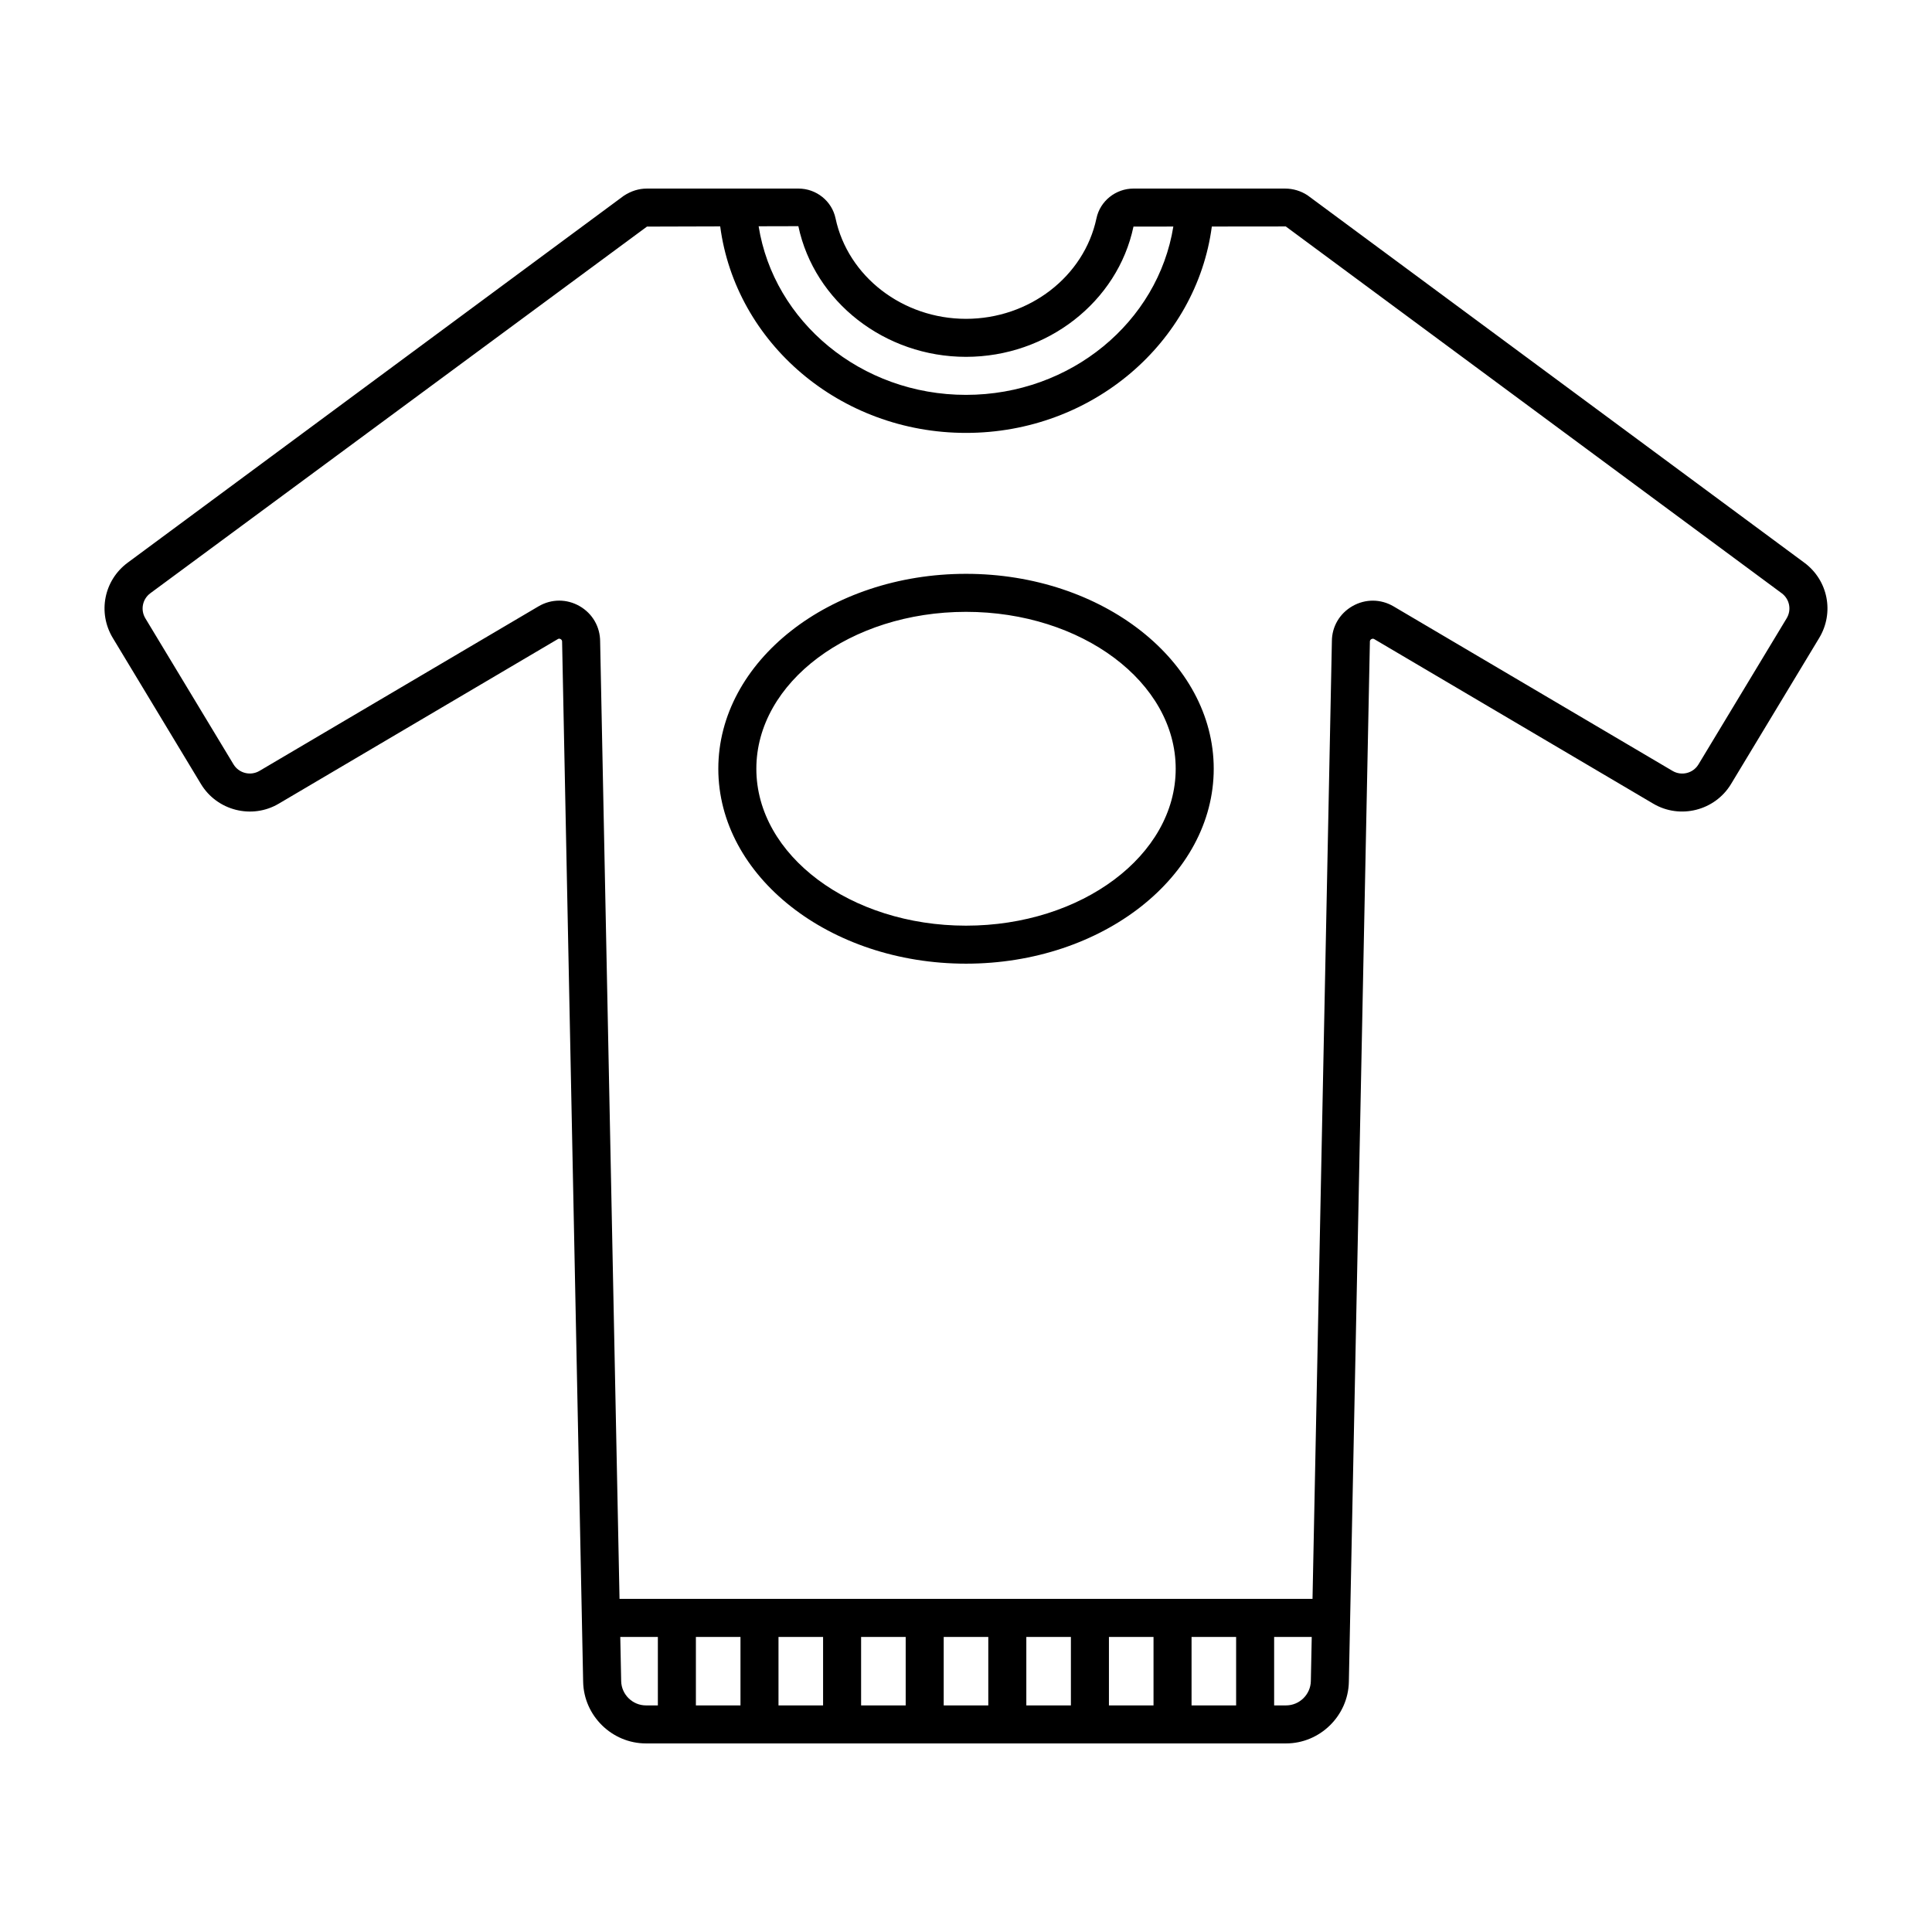
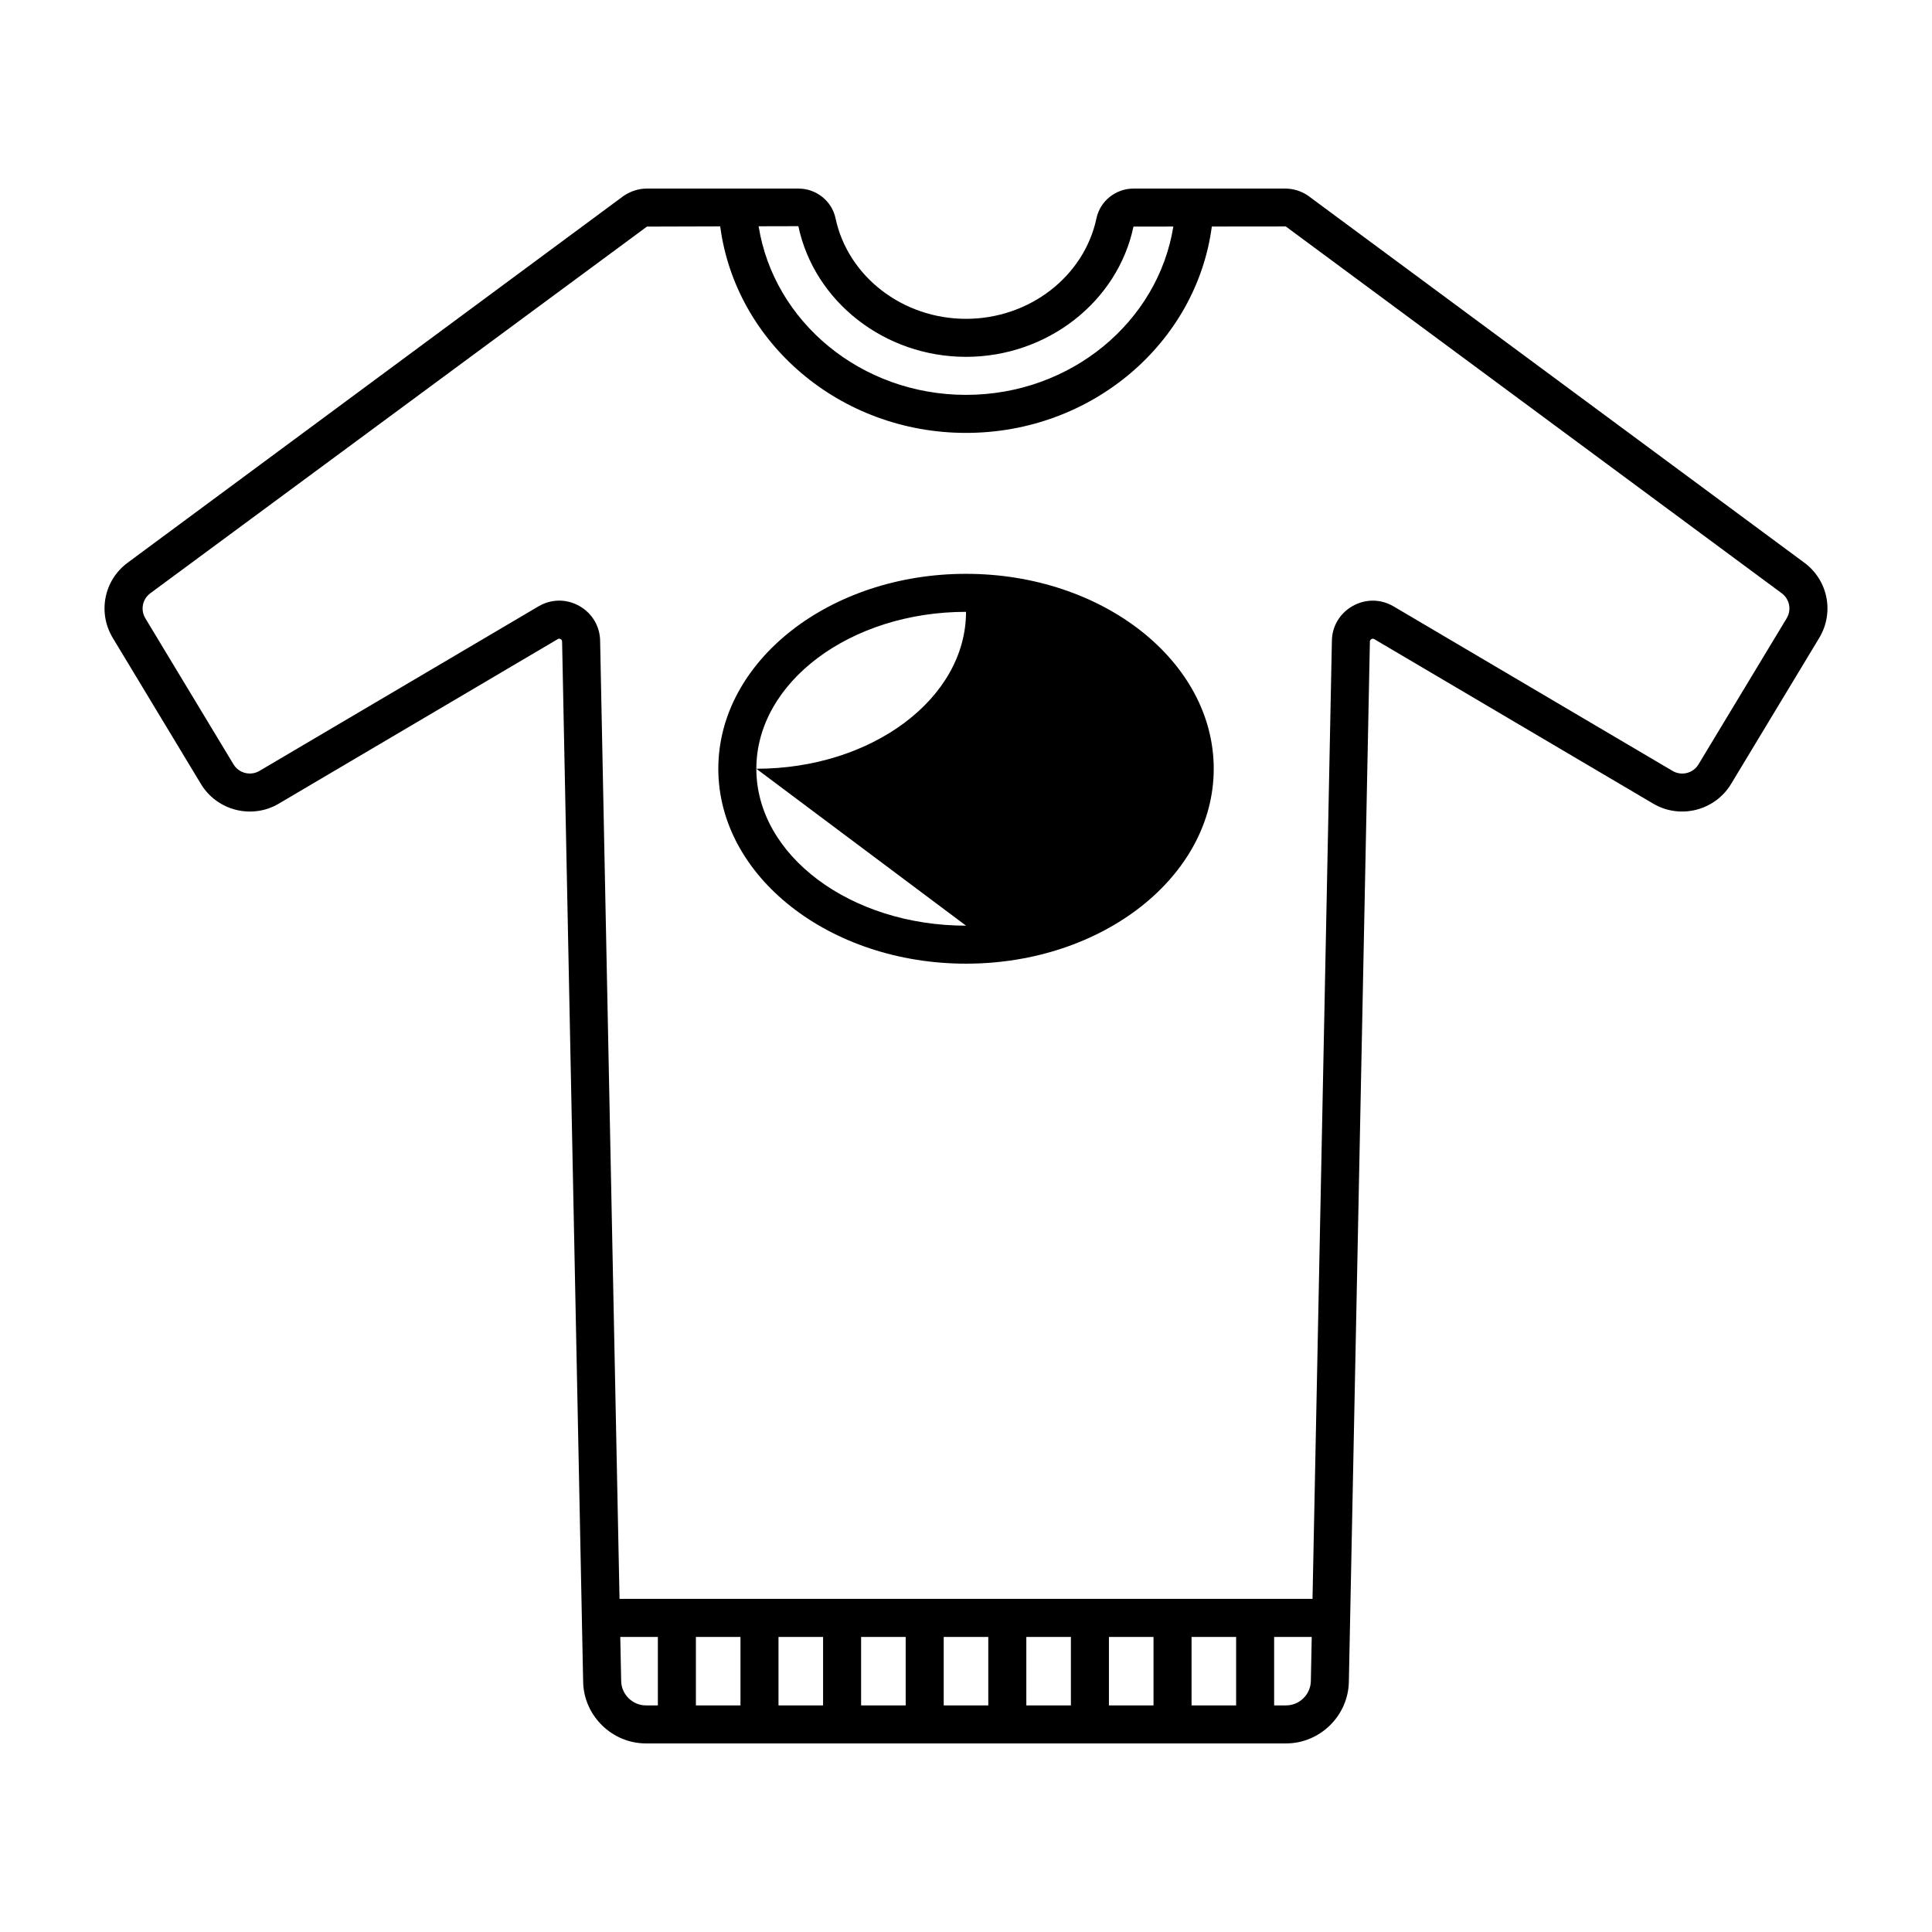
<svg xmlns="http://www.w3.org/2000/svg" fill="#000000" width="800px" height="800px" version="1.1" viewBox="144 144 512 512">
-   <path d="m622.15 293.11-131.65-97.359c-1.77-1.16-3.828-1.777-5.949-1.777h-40.168c-4.719 0-8.848 3.312-9.809 7.875-3.273 15.438-17.809 26.645-34.574 26.645-16.762 0-31.301-11.207-34.574-26.641-0.965-4.566-5.09-7.879-9.809-7.879h-40.168c-2.121 0-4.176 0.613-6.18 1.938l-131.42 97.195c-6.309 4.664-8.008 13.246-3.953 19.965l23.359 38.703c4.266 7.062 13.512 9.406 20.613 5.207l73.941-43.605c0.094-0.062 0.383-0.23 0.766-0.008 0.387 0.223 0.387 0.555 0.387 0.766l5.578 275.58c0.184 8.992 7.648 16.309 16.645 16.309h169.63c8.992 0 16.461-7.316 16.645-16.309l5.574-275.68c0-0.109 0-0.445 0.391-0.664 0.379-0.219 0.676-0.047 0.766 0.004l73.938 43.605c7.106 4.195 16.348 1.852 20.613-5.207l23.359-38.699c4.051-6.719 2.356-15.301-3.949-19.965zm-266.58-89.172c4.254 20.066 22.941 34.629 44.43 34.629 21.492 0 40.176-14.562 44.383-34.52l10.562-0.008c-4.051 25.207-27.109 44.605-54.945 44.605-27.863 0-50.941-19.438-54.957-44.68zm-46.953 385.57-0.238-11.703h9.961v18.145h-3.156c-3.551 0-6.496-2.891-6.566-6.441zm19.801-11.703h11.816v18.145h-11.816zm21.891 0h11.816v18.145h-11.816zm21.891 0h11.816v18.145h-11.816zm21.891 0h11.816v18.145h-11.816zm21.895 0h11.812v18.145h-11.812zm21.891 0h11.816v18.145h-11.816zm21.895 0h11.812v18.145h-11.812zm31.613 11.703c-0.07 3.551-3.016 6.441-6.566 6.441h-3.16v-18.145h9.965zm126.09-281.64-23.359 38.699c-1.41 2.352-4.488 3.141-6.867 1.734l-73.934-43.602c-3.394-2-7.469-2.027-10.887-0.078-3.426 1.953-5.465 5.473-5.465 9.312l-5.133 253.79h-183.65l-5.137-253.69c0-3.941-2.043-7.461-5.465-9.418-1.688-0.961-3.531-1.445-5.379-1.445-1.891 0-3.785 0.508-5.504 1.523l-73.941 43.605c-2.367 1.391-5.445 0.617-6.871-1.734l-23.359-38.699c-1.352-2.242-0.781-5.102 1.32-6.656l131.61-97.16 19.406-0.055c4.066 30.805 31.699 54.727 65.145 54.727 33.43 0 61.055-23.906 65.141-54.691l19.598-0.02 131.42 97.199c2.102 1.555 2.668 4.418 1.312 6.656zm-217.47-11.797c-36.195 0-65.645 23.172-65.645 51.656 0 28.484 29.445 51.656 65.645 51.656 36.195 0.004 65.645-23.172 65.645-51.656 0-28.484-29.449-51.656-65.645-51.656zm0 93.238c-30.641 0-55.566-18.652-55.566-41.582 0-22.926 24.926-41.582 55.566-41.582s55.566 18.652 55.566 41.582c0 22.93-24.926 41.582-55.566 41.582z" />
+   <path d="m622.15 293.11-131.65-97.359c-1.77-1.16-3.828-1.777-5.949-1.777h-40.168c-4.719 0-8.848 3.312-9.809 7.875-3.273 15.438-17.809 26.645-34.574 26.645-16.762 0-31.301-11.207-34.574-26.641-0.965-4.566-5.09-7.879-9.809-7.879h-40.168c-2.121 0-4.176 0.613-6.18 1.938l-131.42 97.195c-6.309 4.664-8.008 13.246-3.953 19.965l23.359 38.703c4.266 7.062 13.512 9.406 20.613 5.207l73.941-43.605c0.094-0.062 0.383-0.23 0.766-0.008 0.387 0.223 0.387 0.555 0.387 0.766l5.578 275.58c0.184 8.992 7.648 16.309 16.645 16.309h169.63c8.992 0 16.461-7.316 16.645-16.309l5.574-275.68c0-0.109 0-0.445 0.391-0.664 0.379-0.219 0.676-0.047 0.766 0.004l73.938 43.605c7.106 4.195 16.348 1.852 20.613-5.207l23.359-38.699c4.051-6.719 2.356-15.301-3.949-19.965zm-266.58-89.172c4.254 20.066 22.941 34.629 44.43 34.629 21.492 0 40.176-14.562 44.383-34.52l10.562-0.008c-4.051 25.207-27.109 44.605-54.945 44.605-27.863 0-50.941-19.438-54.957-44.68zm-46.953 385.57-0.238-11.703h9.961v18.145h-3.156c-3.551 0-6.496-2.891-6.566-6.441zm19.801-11.703h11.816v18.145h-11.816zm21.891 0h11.816v18.145h-11.816zm21.891 0h11.816v18.145h-11.816zm21.891 0h11.816v18.145h-11.816zm21.895 0h11.812v18.145h-11.812zm21.891 0h11.816v18.145h-11.816zm21.895 0h11.812v18.145h-11.812zm31.613 11.703c-0.07 3.551-3.016 6.441-6.566 6.441h-3.16v-18.145h9.965zm126.09-281.64-23.359 38.699c-1.41 2.352-4.488 3.141-6.867 1.734l-73.934-43.602c-3.394-2-7.469-2.027-10.887-0.078-3.426 1.953-5.465 5.473-5.465 9.312l-5.133 253.79h-183.65l-5.137-253.69c0-3.941-2.043-7.461-5.465-9.418-1.688-0.961-3.531-1.445-5.379-1.445-1.891 0-3.785 0.508-5.504 1.523l-73.941 43.605c-2.367 1.391-5.445 0.617-6.871-1.734l-23.359-38.699c-1.352-2.242-0.781-5.102 1.32-6.656l131.61-97.16 19.406-0.055c4.066 30.805 31.699 54.727 65.145 54.727 33.43 0 61.055-23.906 65.141-54.691l19.598-0.02 131.42 97.199c2.102 1.555 2.668 4.418 1.312 6.656zm-217.47-11.797c-36.195 0-65.645 23.172-65.645 51.656 0 28.484 29.445 51.656 65.645 51.656 36.195 0.004 65.645-23.172 65.645-51.656 0-28.484-29.449-51.656-65.645-51.656zm0 93.238c-30.641 0-55.566-18.652-55.566-41.582 0-22.926 24.926-41.582 55.566-41.582c0 22.93-24.926 41.582-55.566 41.582z" />
</svg>